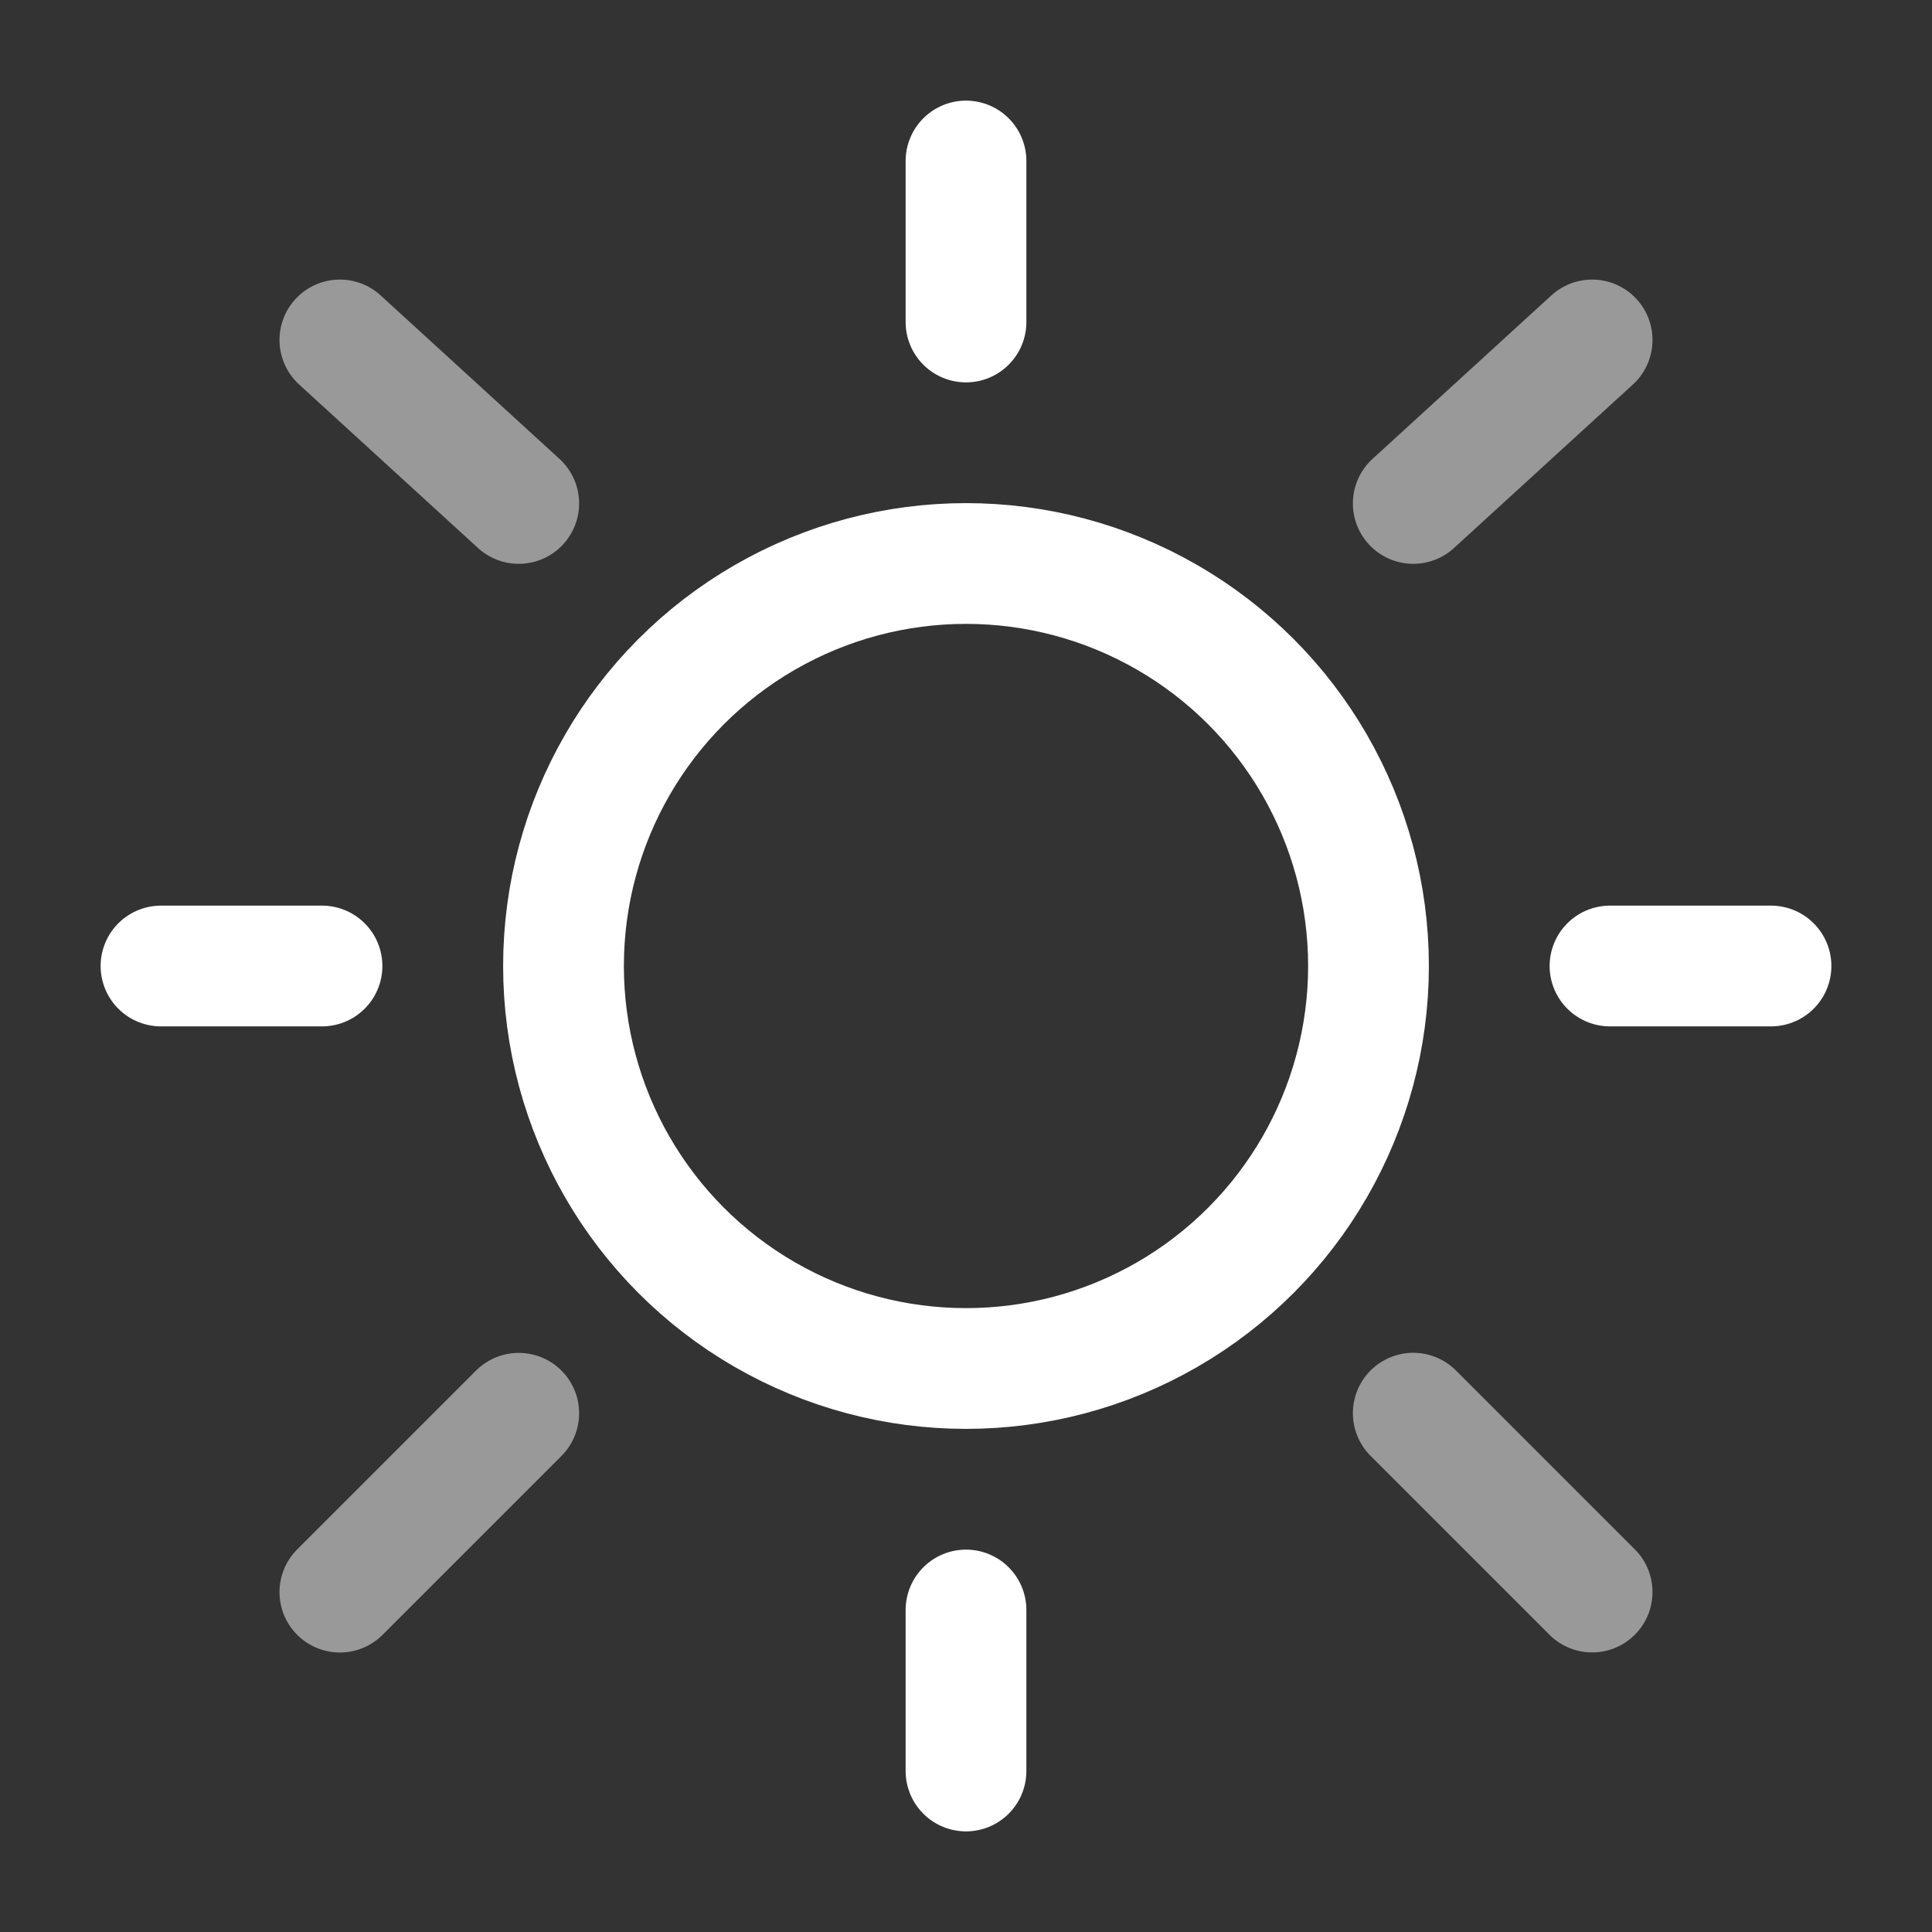
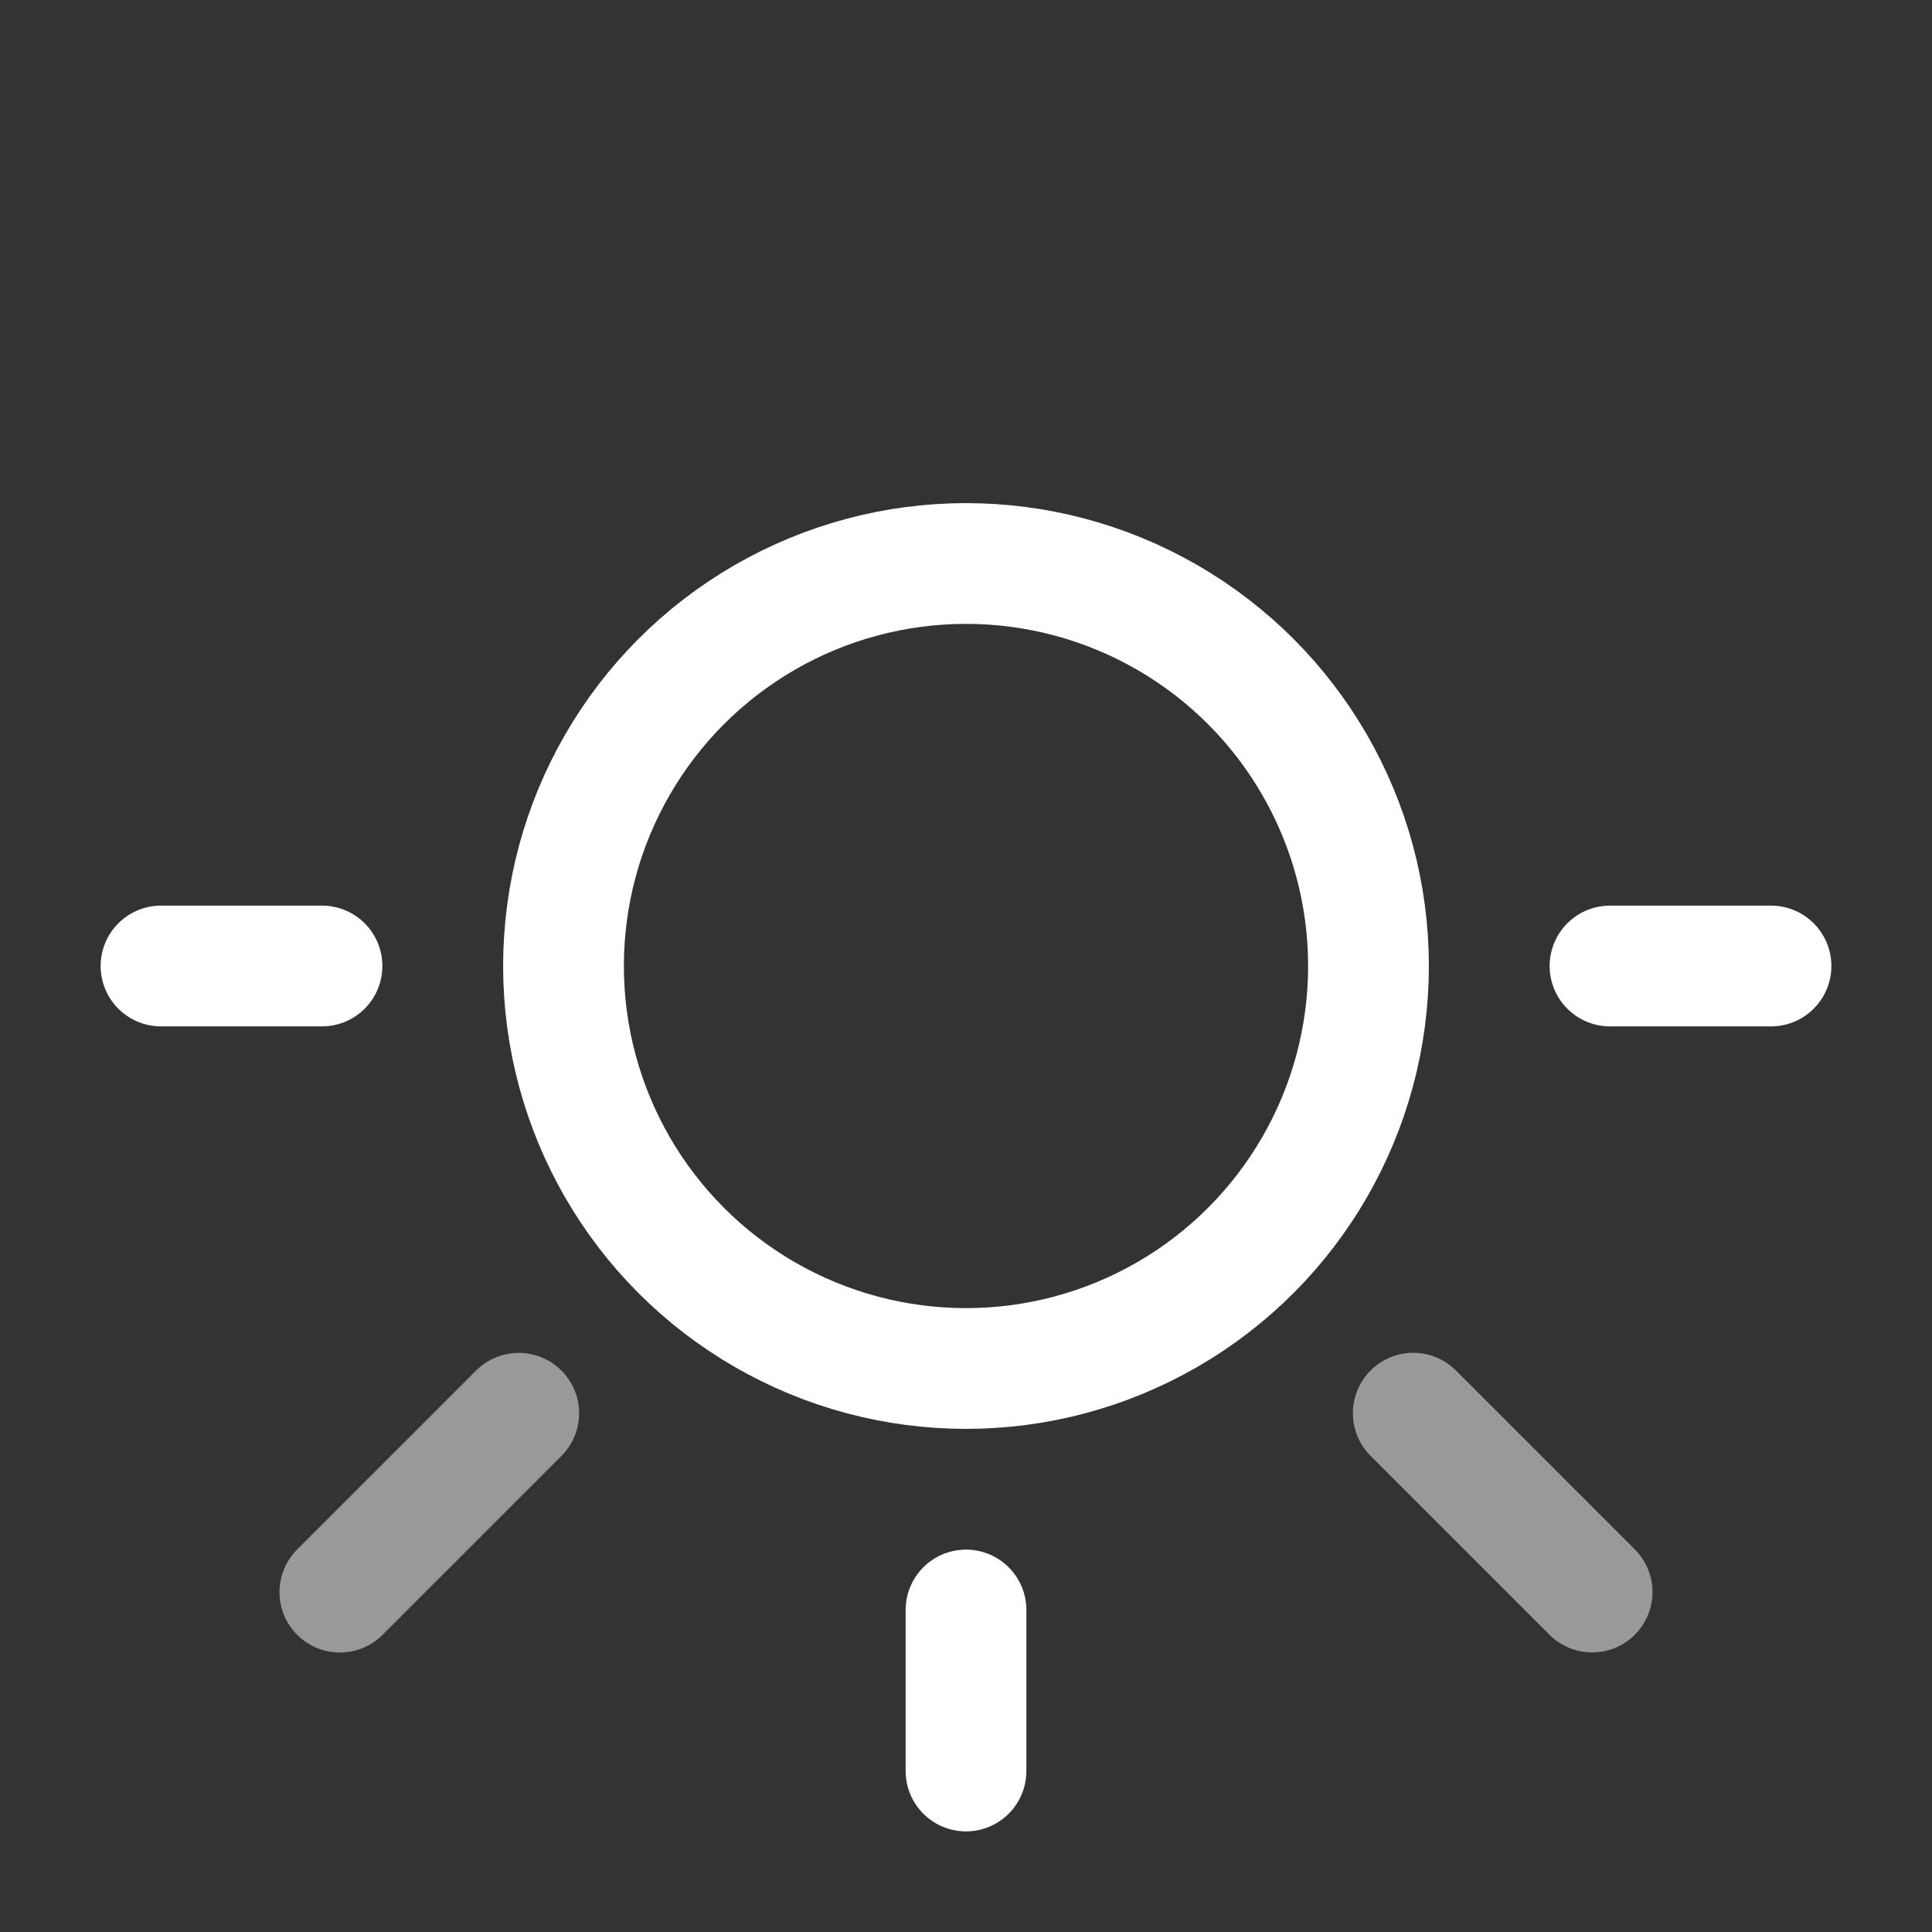
<svg xmlns="http://www.w3.org/2000/svg" width="800px" height="800px" viewBox="0 0 24 24" fill="none">
  <rect x="0" y="0" width="24" height="24" fill="#333333" stroke="none" />
  <g id="SVGRepo_bgCarrier" stroke-width="0" />
  <g id="SVGRepo_tracerCarrier" stroke-linecap="round" stroke-linejoin="round" />
  <g id="SVGRepo_iconCarrier">
    <circle cx="12" cy="12" r="5" stroke="#ffffff" stroke-width="1.5" />
-     <path d="M12 2V4" stroke="#ffffff" stroke-width="1.5" stroke-linecap="round" />
    <path d="M12 20V22" stroke="#ffffff" stroke-width="1.5" stroke-linecap="round" />
    <path d="M4 12L2 12" stroke="#ffffff" stroke-width="1.5" stroke-linecap="round" />
    <path d="M22 12L20 12" stroke="#ffffff" stroke-width="1.5" stroke-linecap="round" />
-     <path opacity="0.5" d="M19.778 4.223L17.556 6.254" stroke="#ffffff" stroke-width="1.5" stroke-linecap="round" />
-     <path opacity="0.5" d="M4.222 4.223L6.444 6.254" stroke="#ffffff" stroke-width="1.5" stroke-linecap="round" />
    <path opacity="0.5" d="M6.444 17.556L4.222 19.778" stroke="#ffffff" stroke-width="1.5" stroke-linecap="round" />
    <path opacity="0.5" d="M19.778 19.777L17.556 17.555" stroke="#ffffff" stroke-width="1.5" stroke-linecap="round" />
  </g>
</svg>